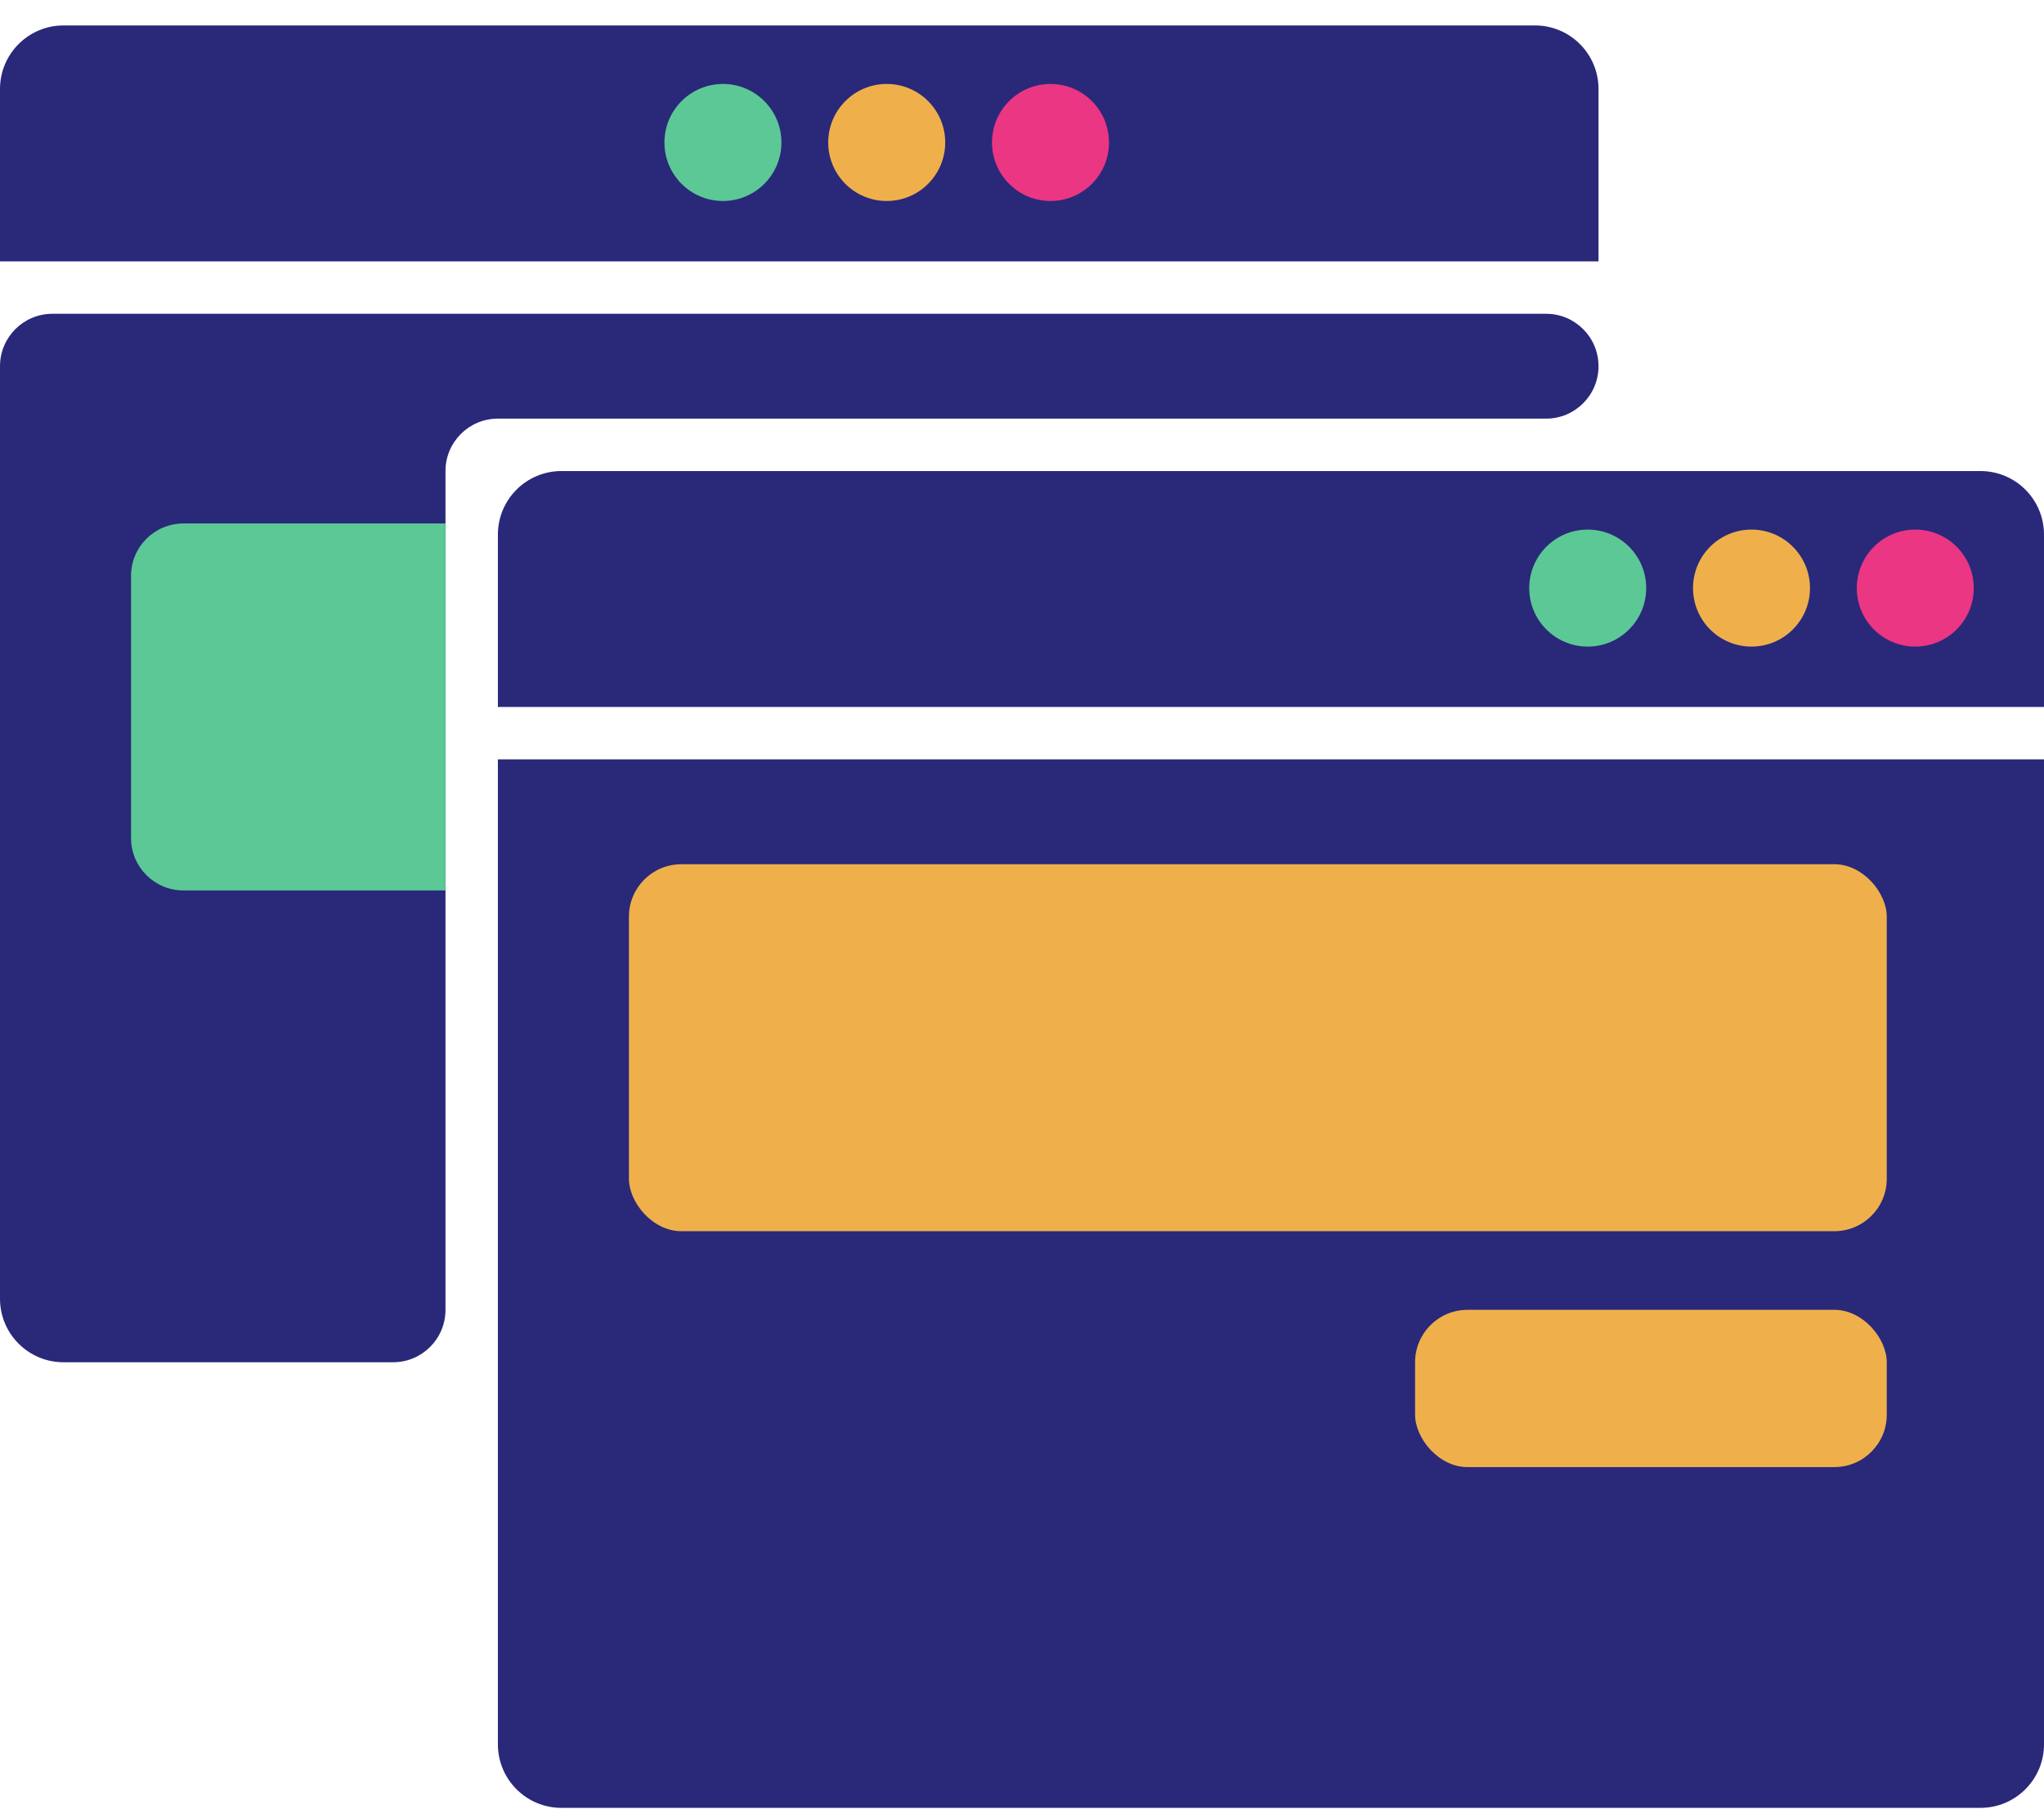
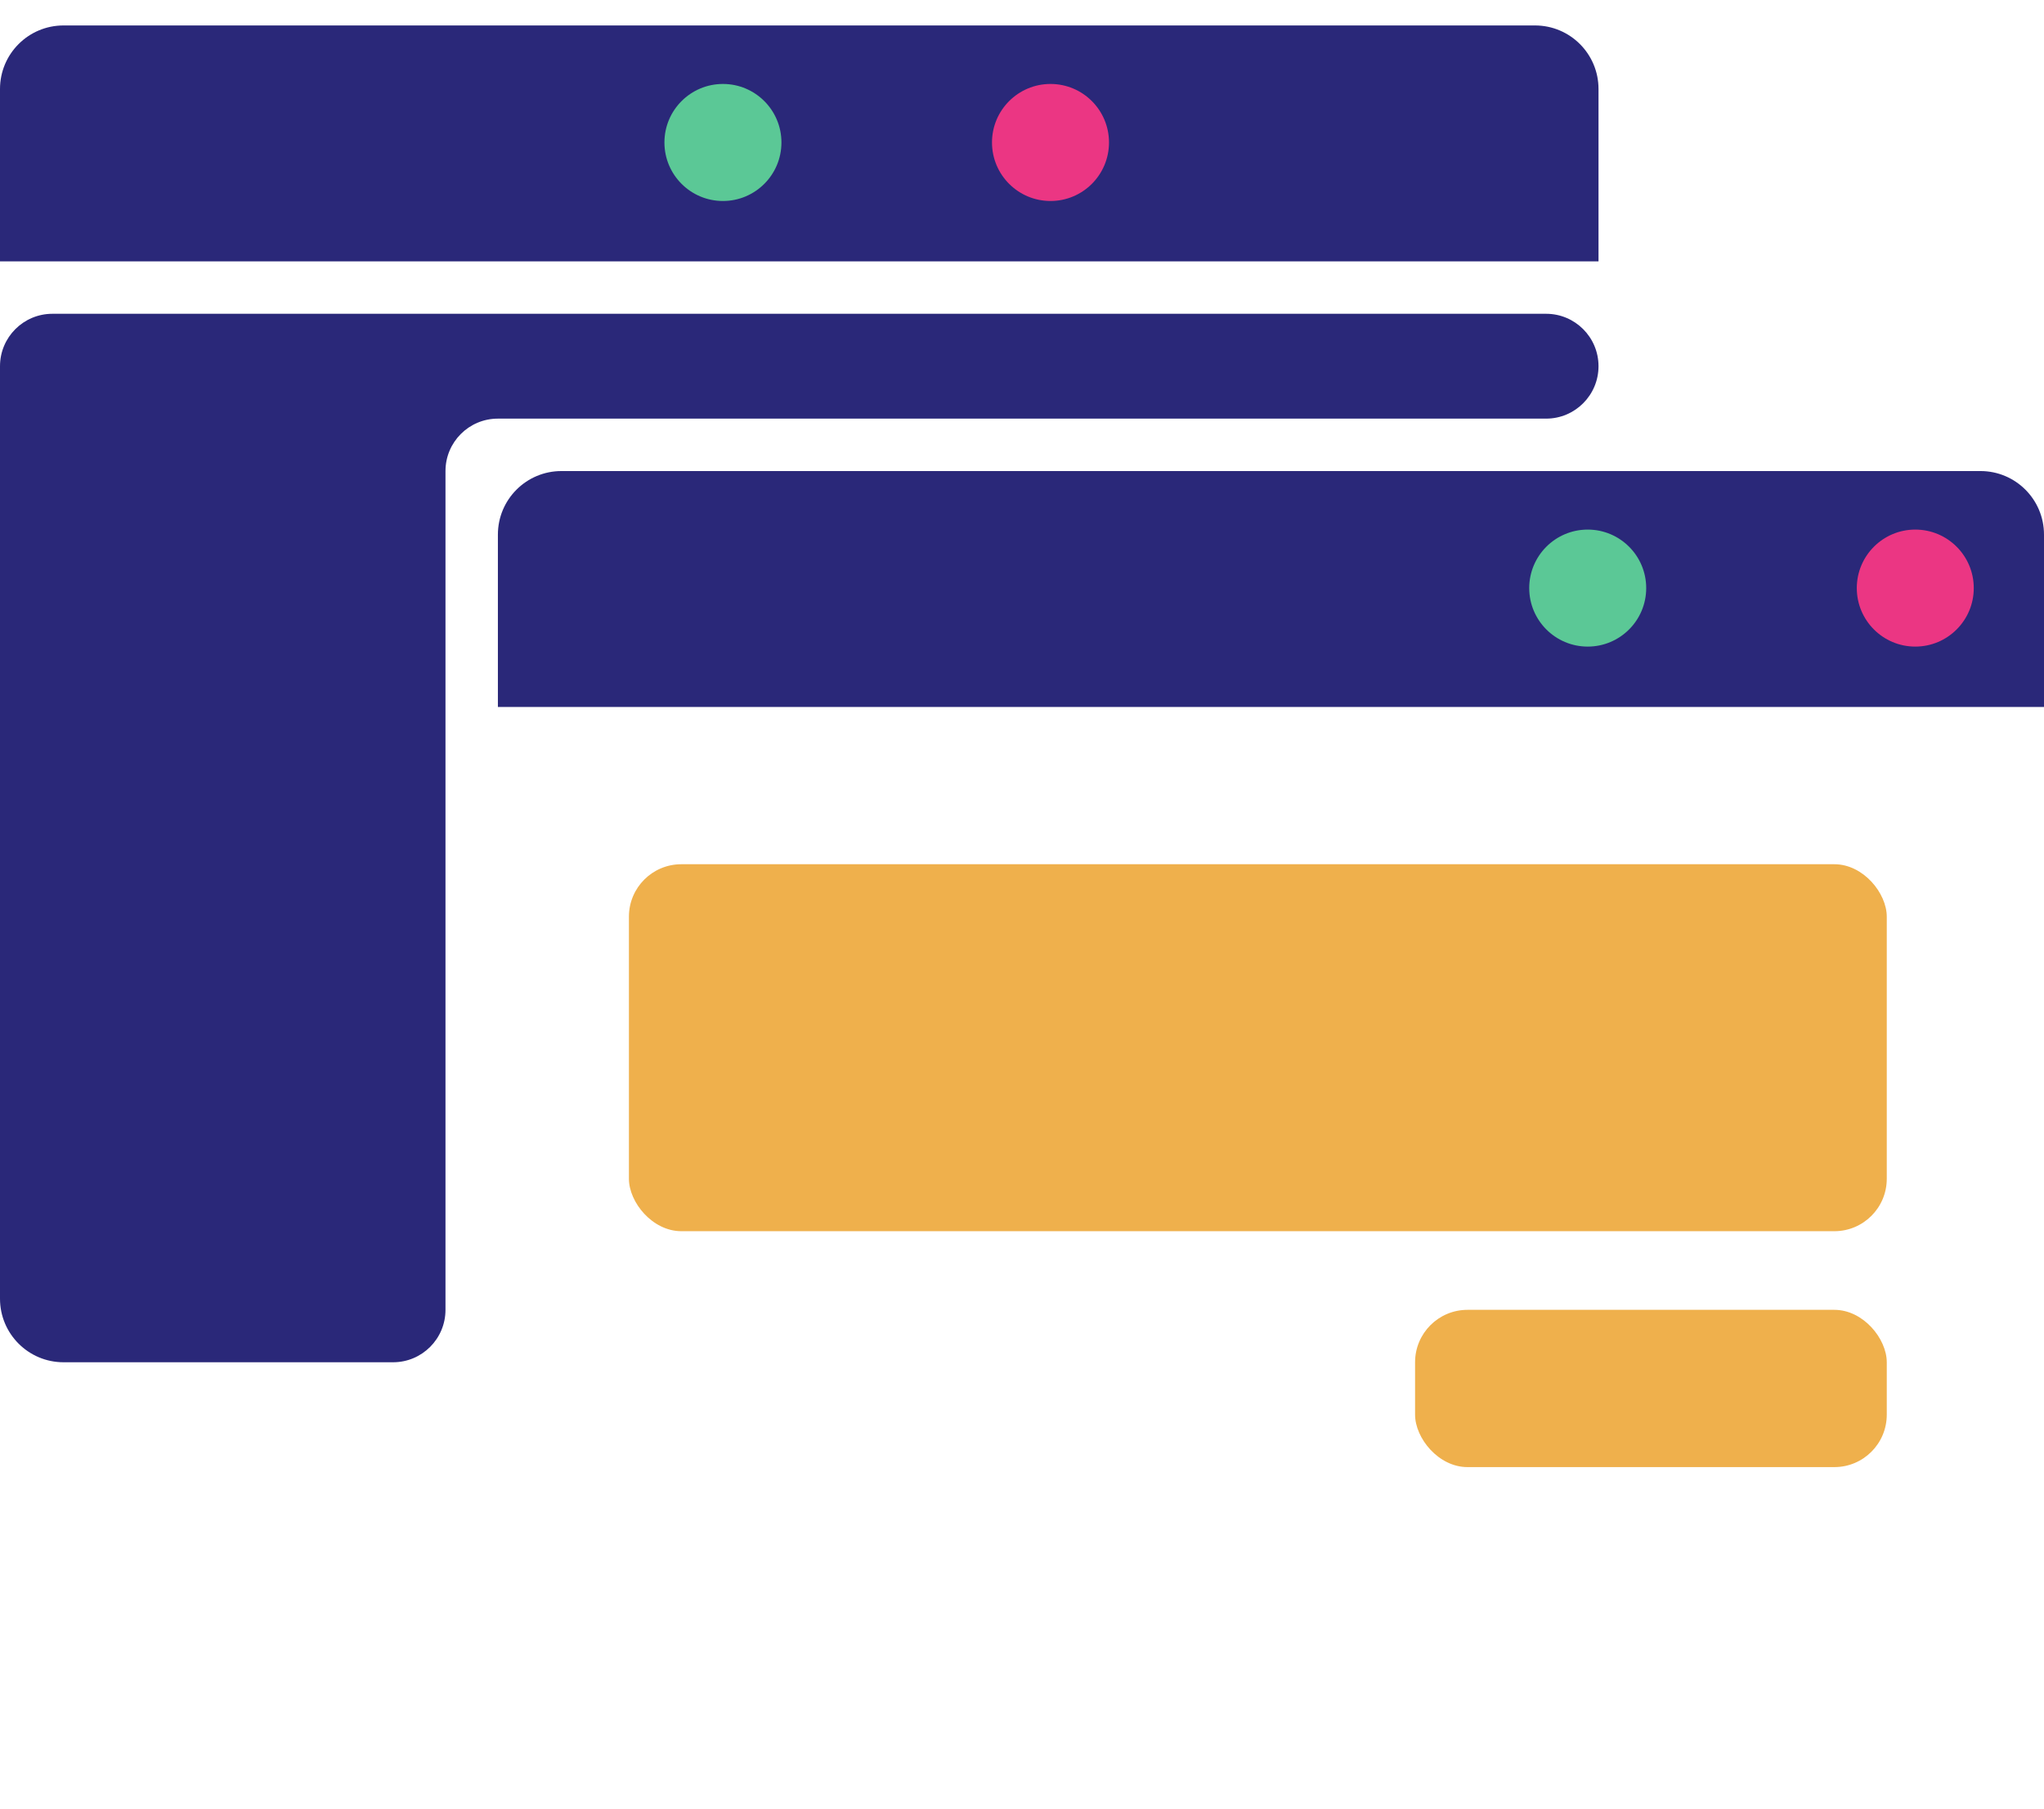
<svg xmlns="http://www.w3.org/2000/svg" width="78" height="69" viewBox="0 0 78 69" fill="none">
  <path d="M0 13.971C0 12.866 0.895 11.971 2 11.971H59C60.105 11.971 61 12.866 61 13.971V13.971C61 15.075 60.105 15.971 59 15.971H19C17.895 15.971 17 16.866 17 17.971V49.971C17 51.075 16.105 51.971 15 51.971H2.424C1.085 51.971 0 50.885 0 49.547V13.971Z" fill="#2A2879" />
  <path d="M0 3.395C0 2.056 1.085 0.971 2.424 0.971H58.576C59.915 0.971 61 2.056 61 3.395V9.971H0V3.395Z" fill="#2A2879" />
  <path d="M42.32 5.435C42.32 6.668 41.321 7.668 40.088 7.668C38.855 7.668 37.855 6.668 37.855 5.435C37.855 4.203 38.855 3.203 40.088 3.203C41.321 3.203 42.32 4.203 42.32 5.435Z" fill="#EB3683" />
-   <path d="M36.07 5.435C36.07 6.668 35.071 7.668 33.838 7.668C32.605 7.668 31.605 6.668 31.605 5.435C31.605 4.203 32.605 3.203 33.838 3.203C35.071 3.203 36.07 4.203 36.07 5.435Z" fill="#EFB04C" />
  <path d="M29.82 5.435C29.82 6.668 28.821 7.668 27.588 7.668C26.355 7.668 25.355 6.668 25.355 5.435C25.355 4.203 26.355 3.203 27.588 3.203C28.821 3.203 29.82 4.203 29.82 5.435Z" fill="#5BC896" />
-   <path d="M19 28.971H78V66.546C78 67.885 76.915 68.971 75.576 68.971H21.424C20.085 68.971 19 67.885 19 66.546V28.971Z" fill="#2A2879" />
  <rect x="24" y="32.971" width="48" height="14" rx="2" fill="#EFB04C" />
  <rect x="54" y="49.971" width="18" height="6" rx="2" fill="#EFB04C" />
  <path d="M19 20.395C19 19.056 20.085 17.971 21.424 17.971H75.576C76.915 17.971 78 19.056 78 20.395V26.971H19V20.395Z" fill="#2A2879" />
  <ellipse cx="73.088" cy="22.436" rx="2.232" ry="2.232" fill="#EB3683" />
-   <ellipse cx="66.838" cy="22.436" rx="2.232" ry="2.232" fill="#EFB04C" />
  <ellipse cx="60.588" cy="22.436" rx="2.232" ry="2.232" fill="#5BC896" />
-   <path d="M5 21.971C5 20.866 5.895 19.971 7 19.971H17V33.971H7C5.895 33.971 5 33.075 5 31.971V21.971Z" fill="#5BC896" />
</svg>